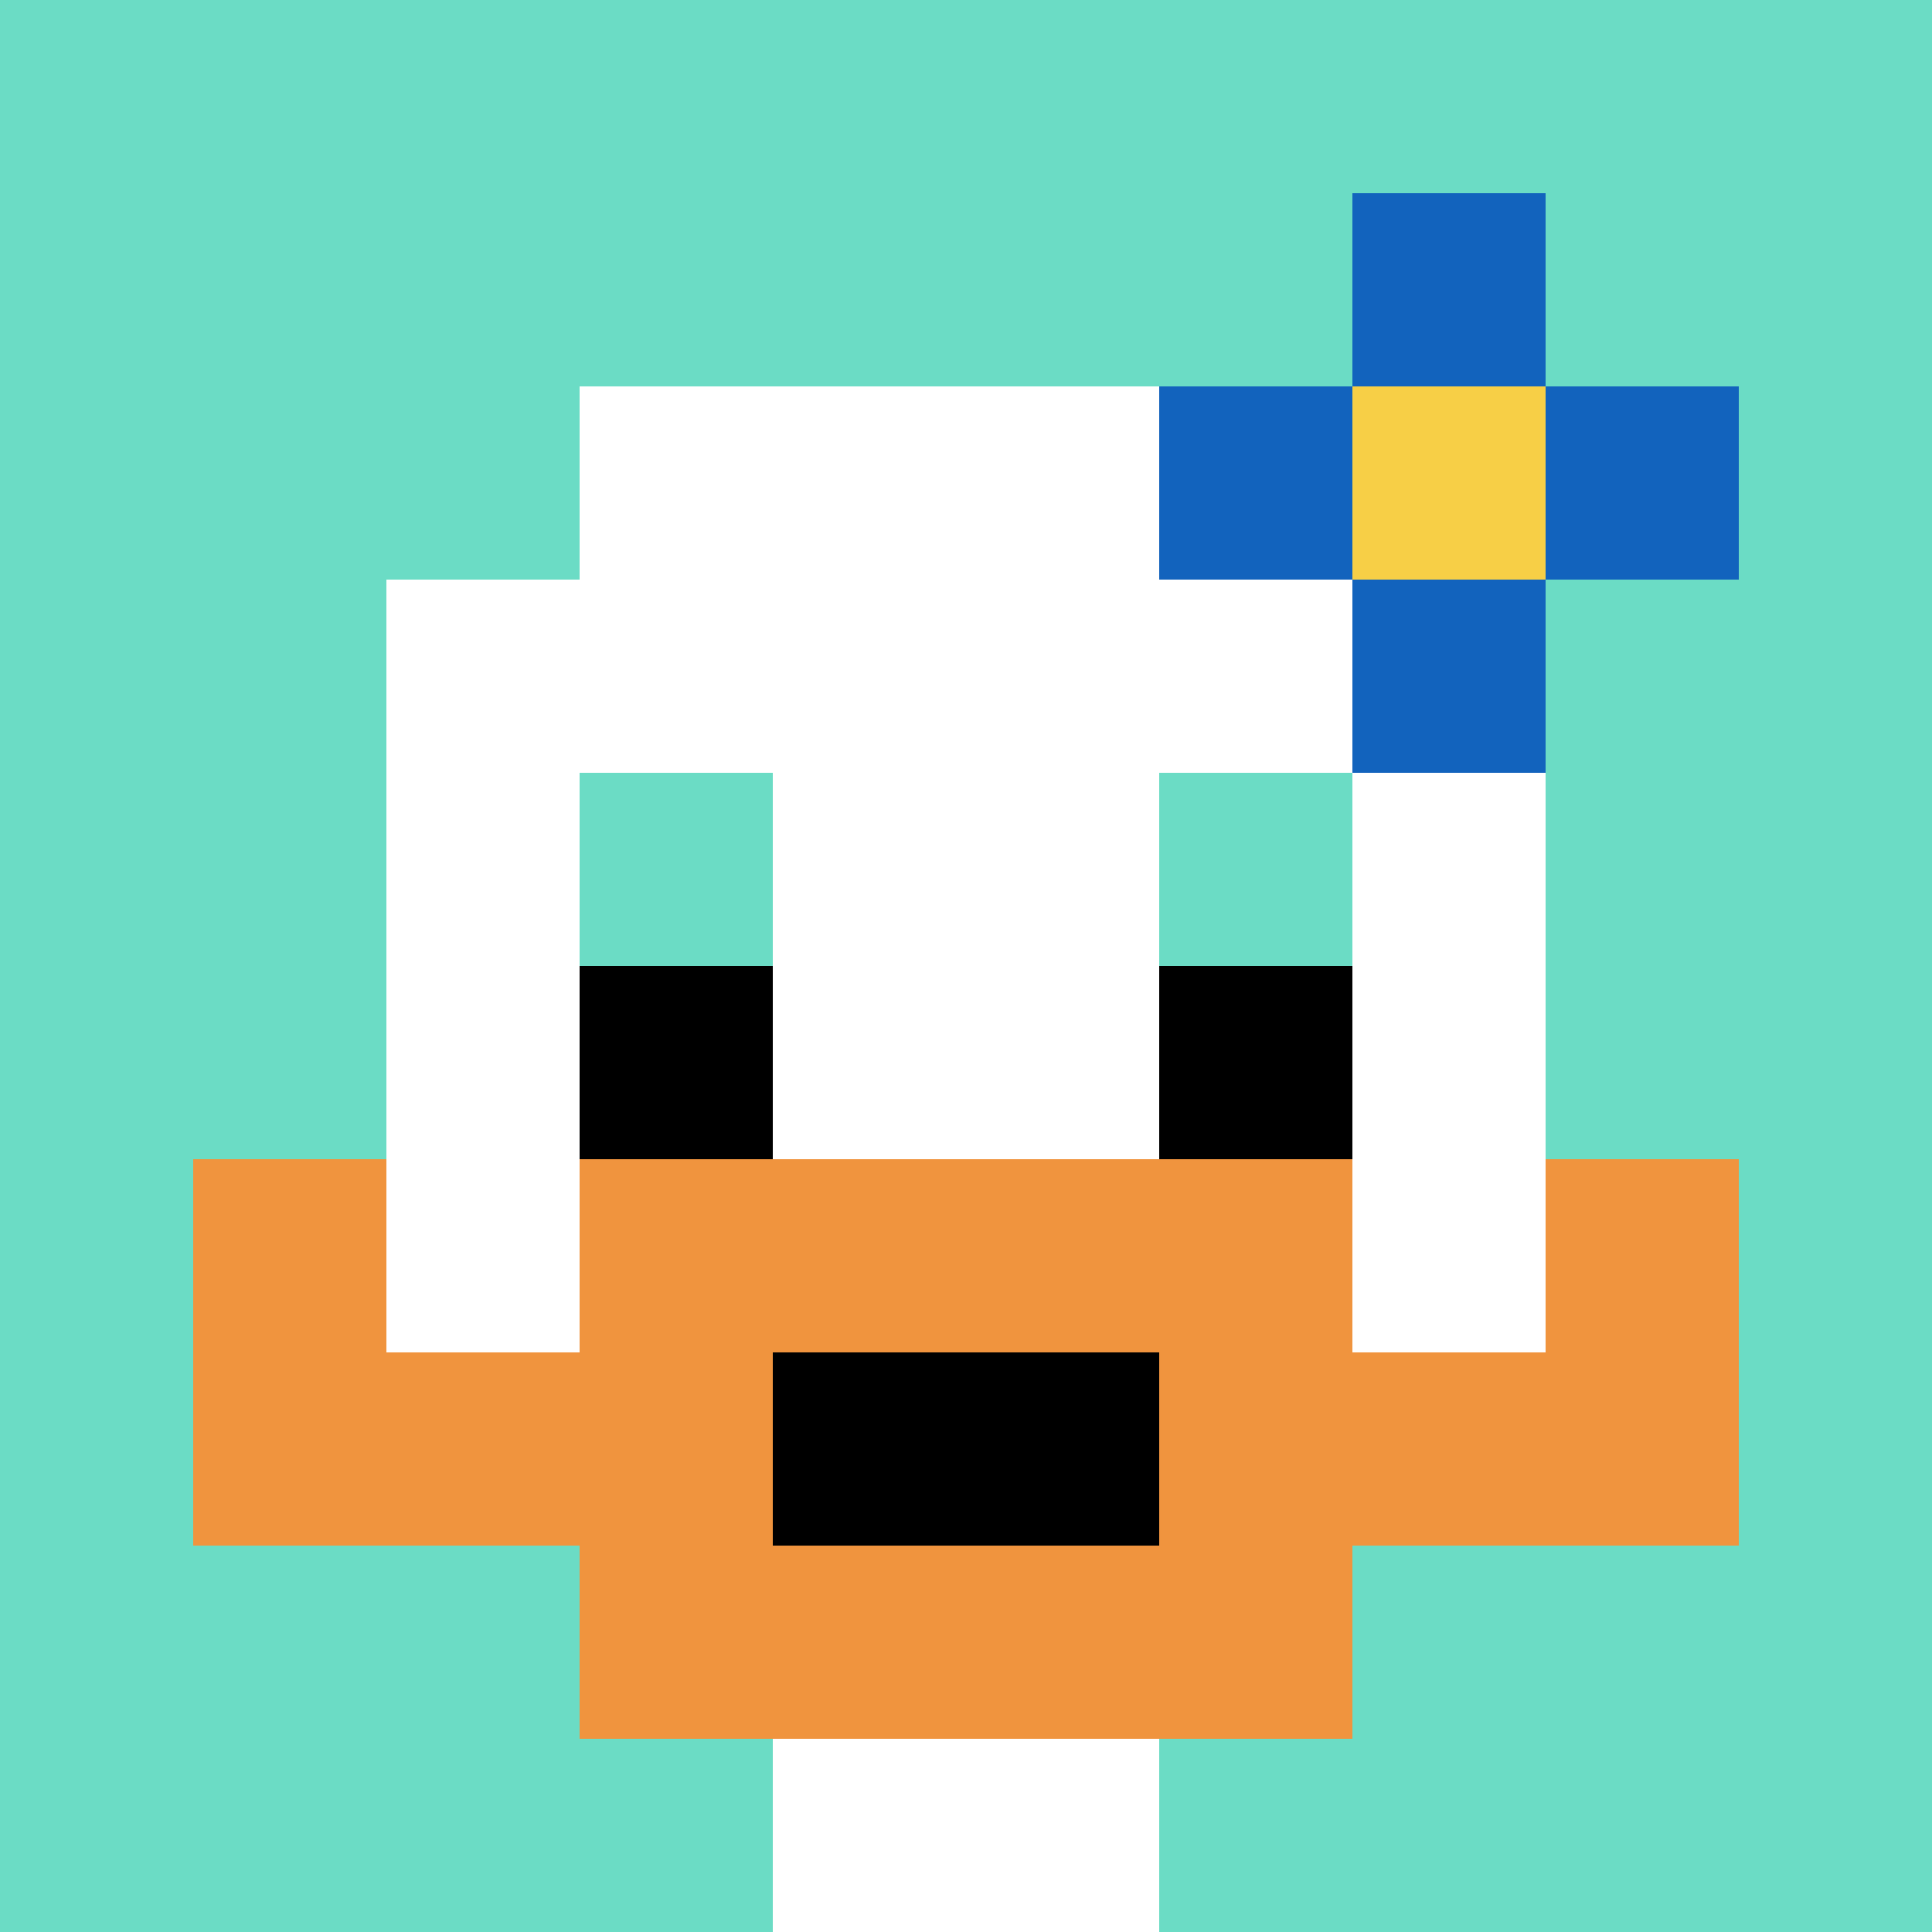
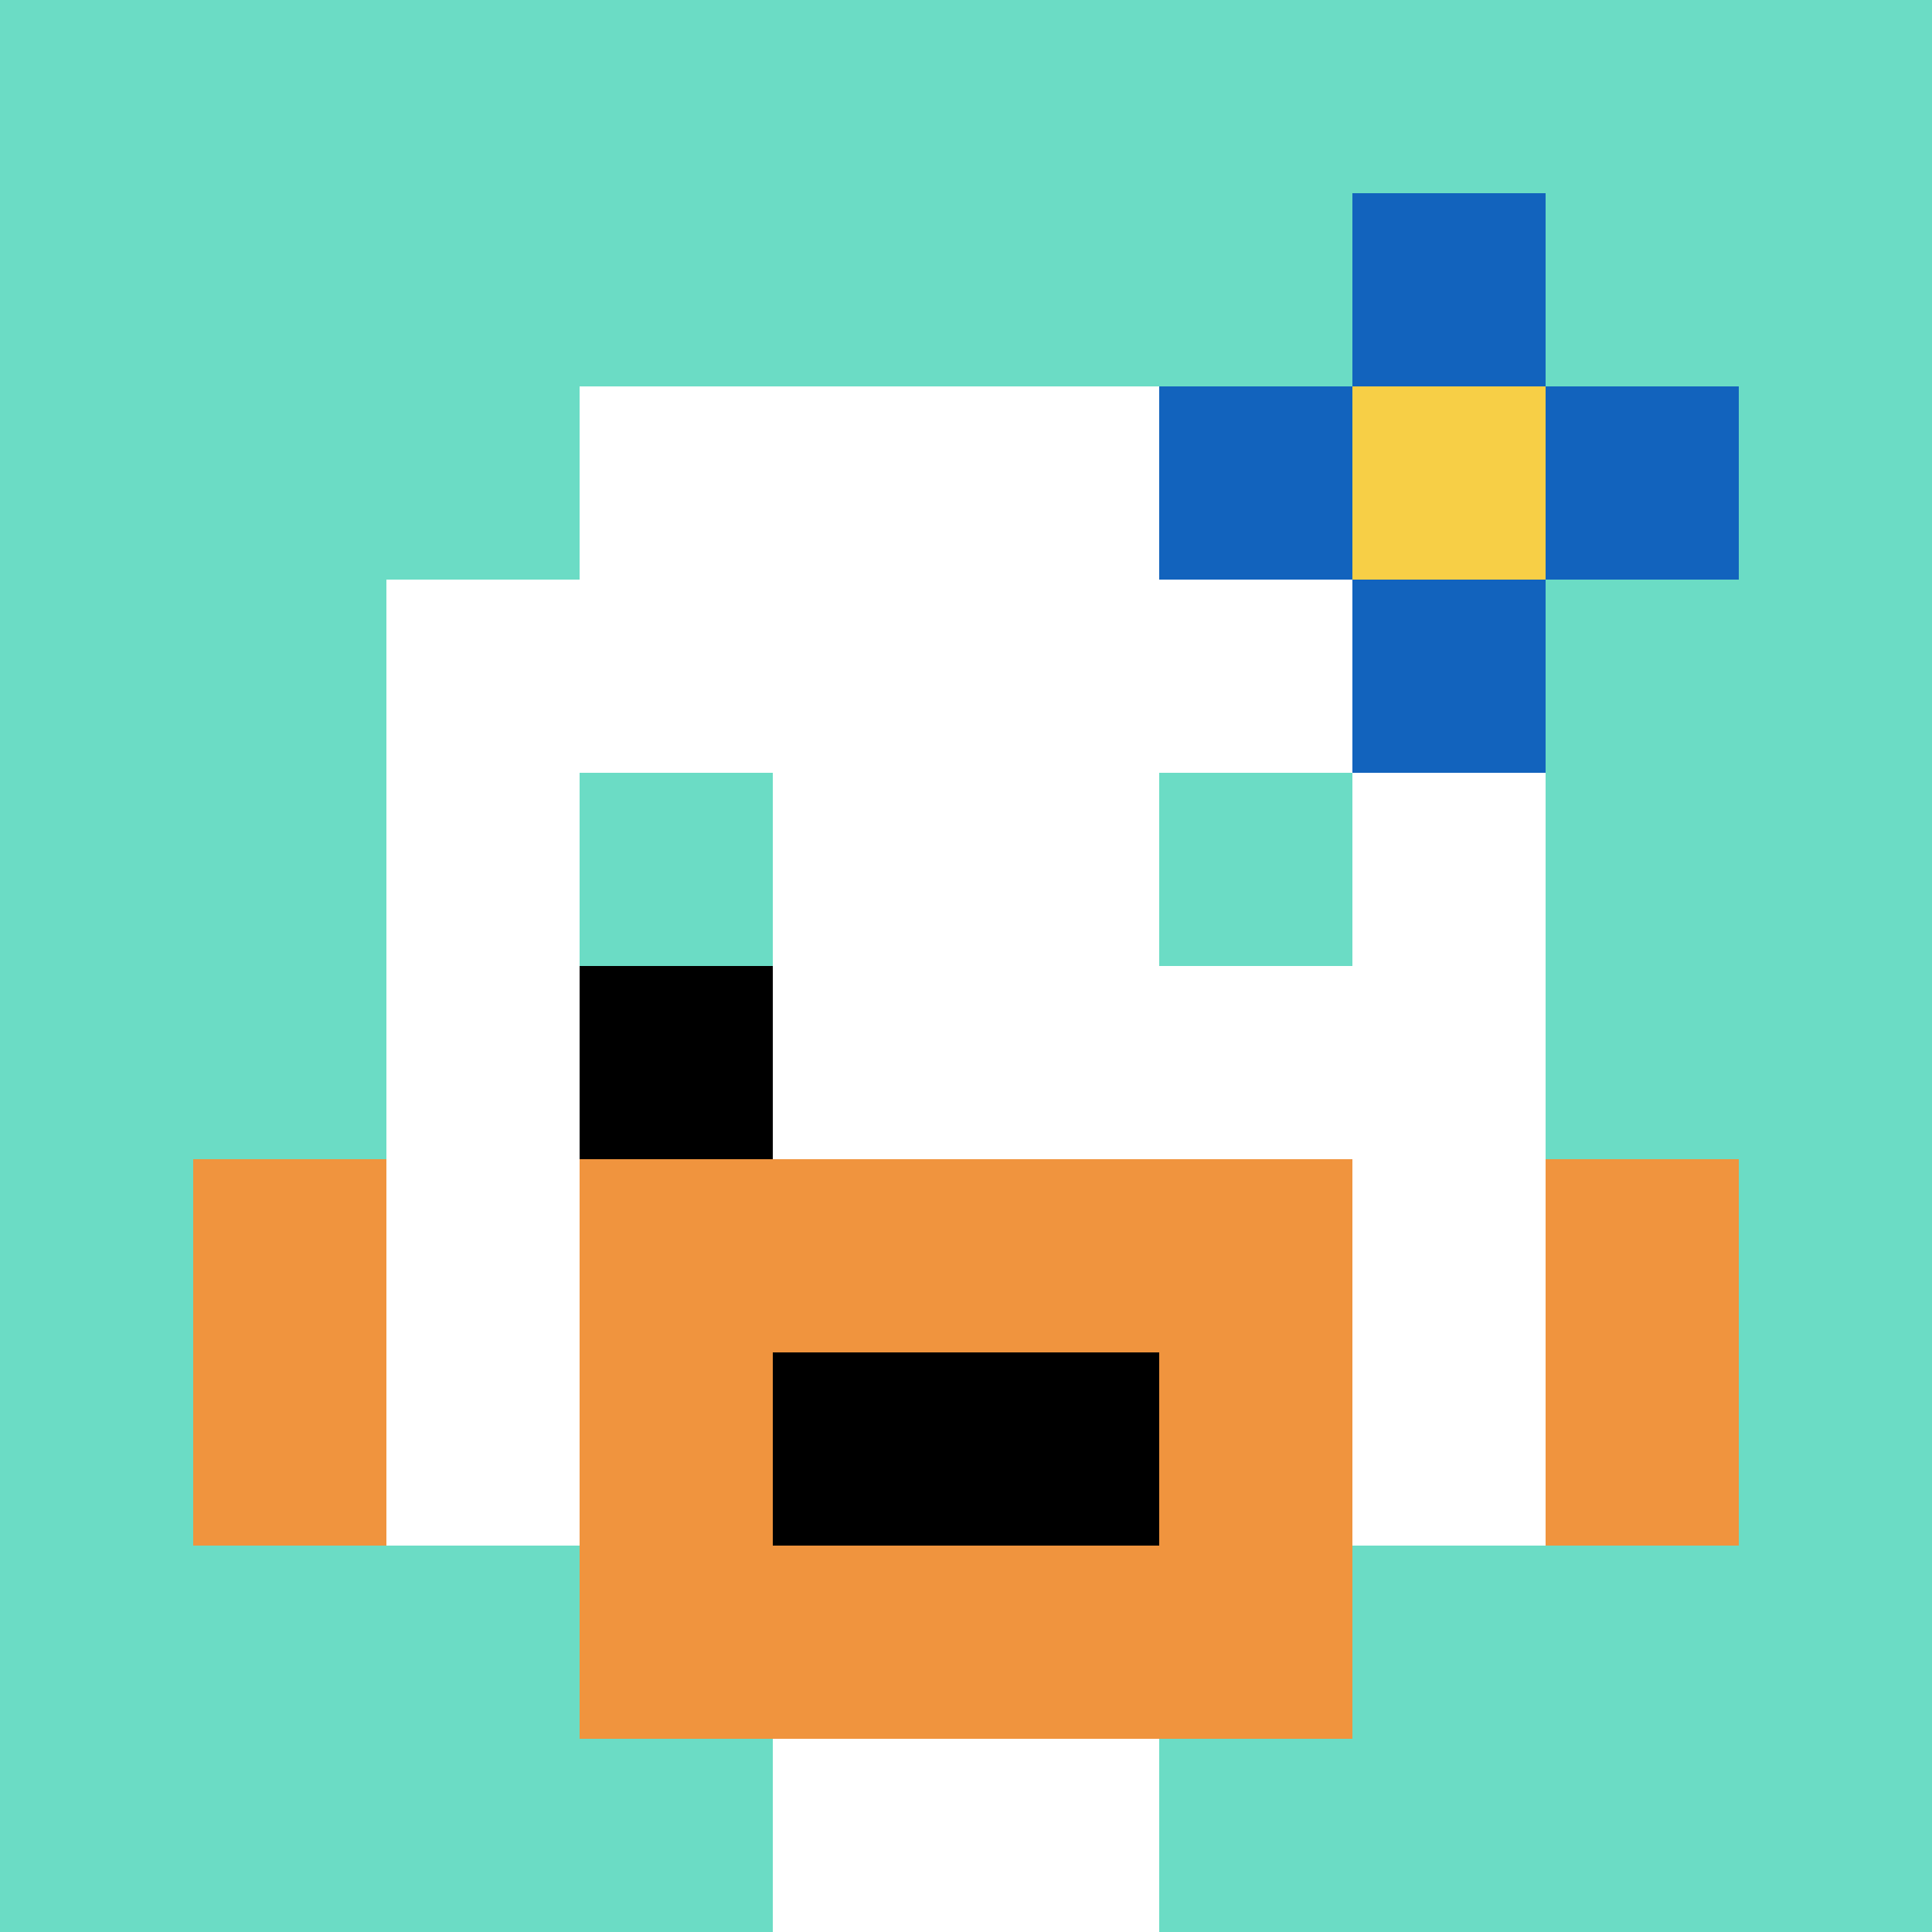
<svg xmlns="http://www.w3.org/2000/svg" version="1.1" width="628" height="628">
  <title>'goose-pfp-616968' by Dmitri Cherniak</title>
  <desc>seed=616968
backgroundColor=#ffffff
padding=20
innerPadding=0
timeout=500
dimension=1
border=false
Save=function(){return n.handleSave()}
frame=61

Rendered at Wed Oct 04 2023 14:26:43 GMT+0800 (中国标准时间)
Generated in 1ms
</desc>
  <defs />
  <rect width="100%" height="100%" fill="#ffffff" />
  <g>
    <g id="0-0">
      <rect x="0" y="0" height="628" width="628" fill="#6BDCC5" />
      <g>
        <rect id="0-0-3-2-4-7" x="188.4" y="125.6" width="251.2" height="439.6" fill="#ffffff" />
        <rect id="0-0-2-3-6-5" x="125.6" y="188.4" width="376.8" height="314" fill="#ffffff" />
        <rect id="0-0-4-8-2-2" x="251.2" y="502.4" width="125.6" height="125.6" fill="#ffffff" />
-         <rect id="0-0-1-7-8-1" x="62.8" y="439.6" width="502.4" height="62.8" fill="#F0943E" />
        <rect id="0-0-3-6-4-3" x="188.4" y="376.8" width="251.2" height="188.4" fill="#F0943E" />
        <rect id="0-0-4-7-2-1" x="251.2" y="439.6" width="125.6" height="62.8" fill="#000000" />
        <rect id="0-0-1-6-1-2" x="62.8" y="376.8" width="62.8" height="125.6" fill="#F0943E" />
        <rect id="0-0-8-6-1-2" x="502.4" y="376.8" width="62.8" height="125.6" fill="#F0943E" />
        <rect id="0-0-3-4-1-1" x="188.4" y="251.2" width="62.8" height="62.8" fill="#6BDCC5" />
        <rect id="0-0-6-4-1-1" x="376.8" y="251.2" width="62.8" height="62.8" fill="#6BDCC5" />
        <rect id="0-0-3-5-1-1" x="188.4" y="314" width="62.8" height="62.8" fill="#000000" />
-         <rect id="0-0-6-5-1-1" x="376.8" y="314" width="62.8" height="62.8" fill="#000000" />
        <rect id="0-0-6-2-3-1" x="376.8" y="125.6" width="188.4" height="62.8" fill="#1263BD" />
        <rect id="0-0-7-1-1-3" x="439.6" y="62.8" width="62.8" height="188.4" fill="#1263BD" />
        <rect id="0-0-7-2-1-1" x="439.6" y="125.6" width="62.8" height="62.8" fill="#F7CF46" />
      </g>
      <rect x="0" y="0" stroke="white" stroke-width="0" height="628" width="628" fill="none" />
    </g>
  </g>
</svg>